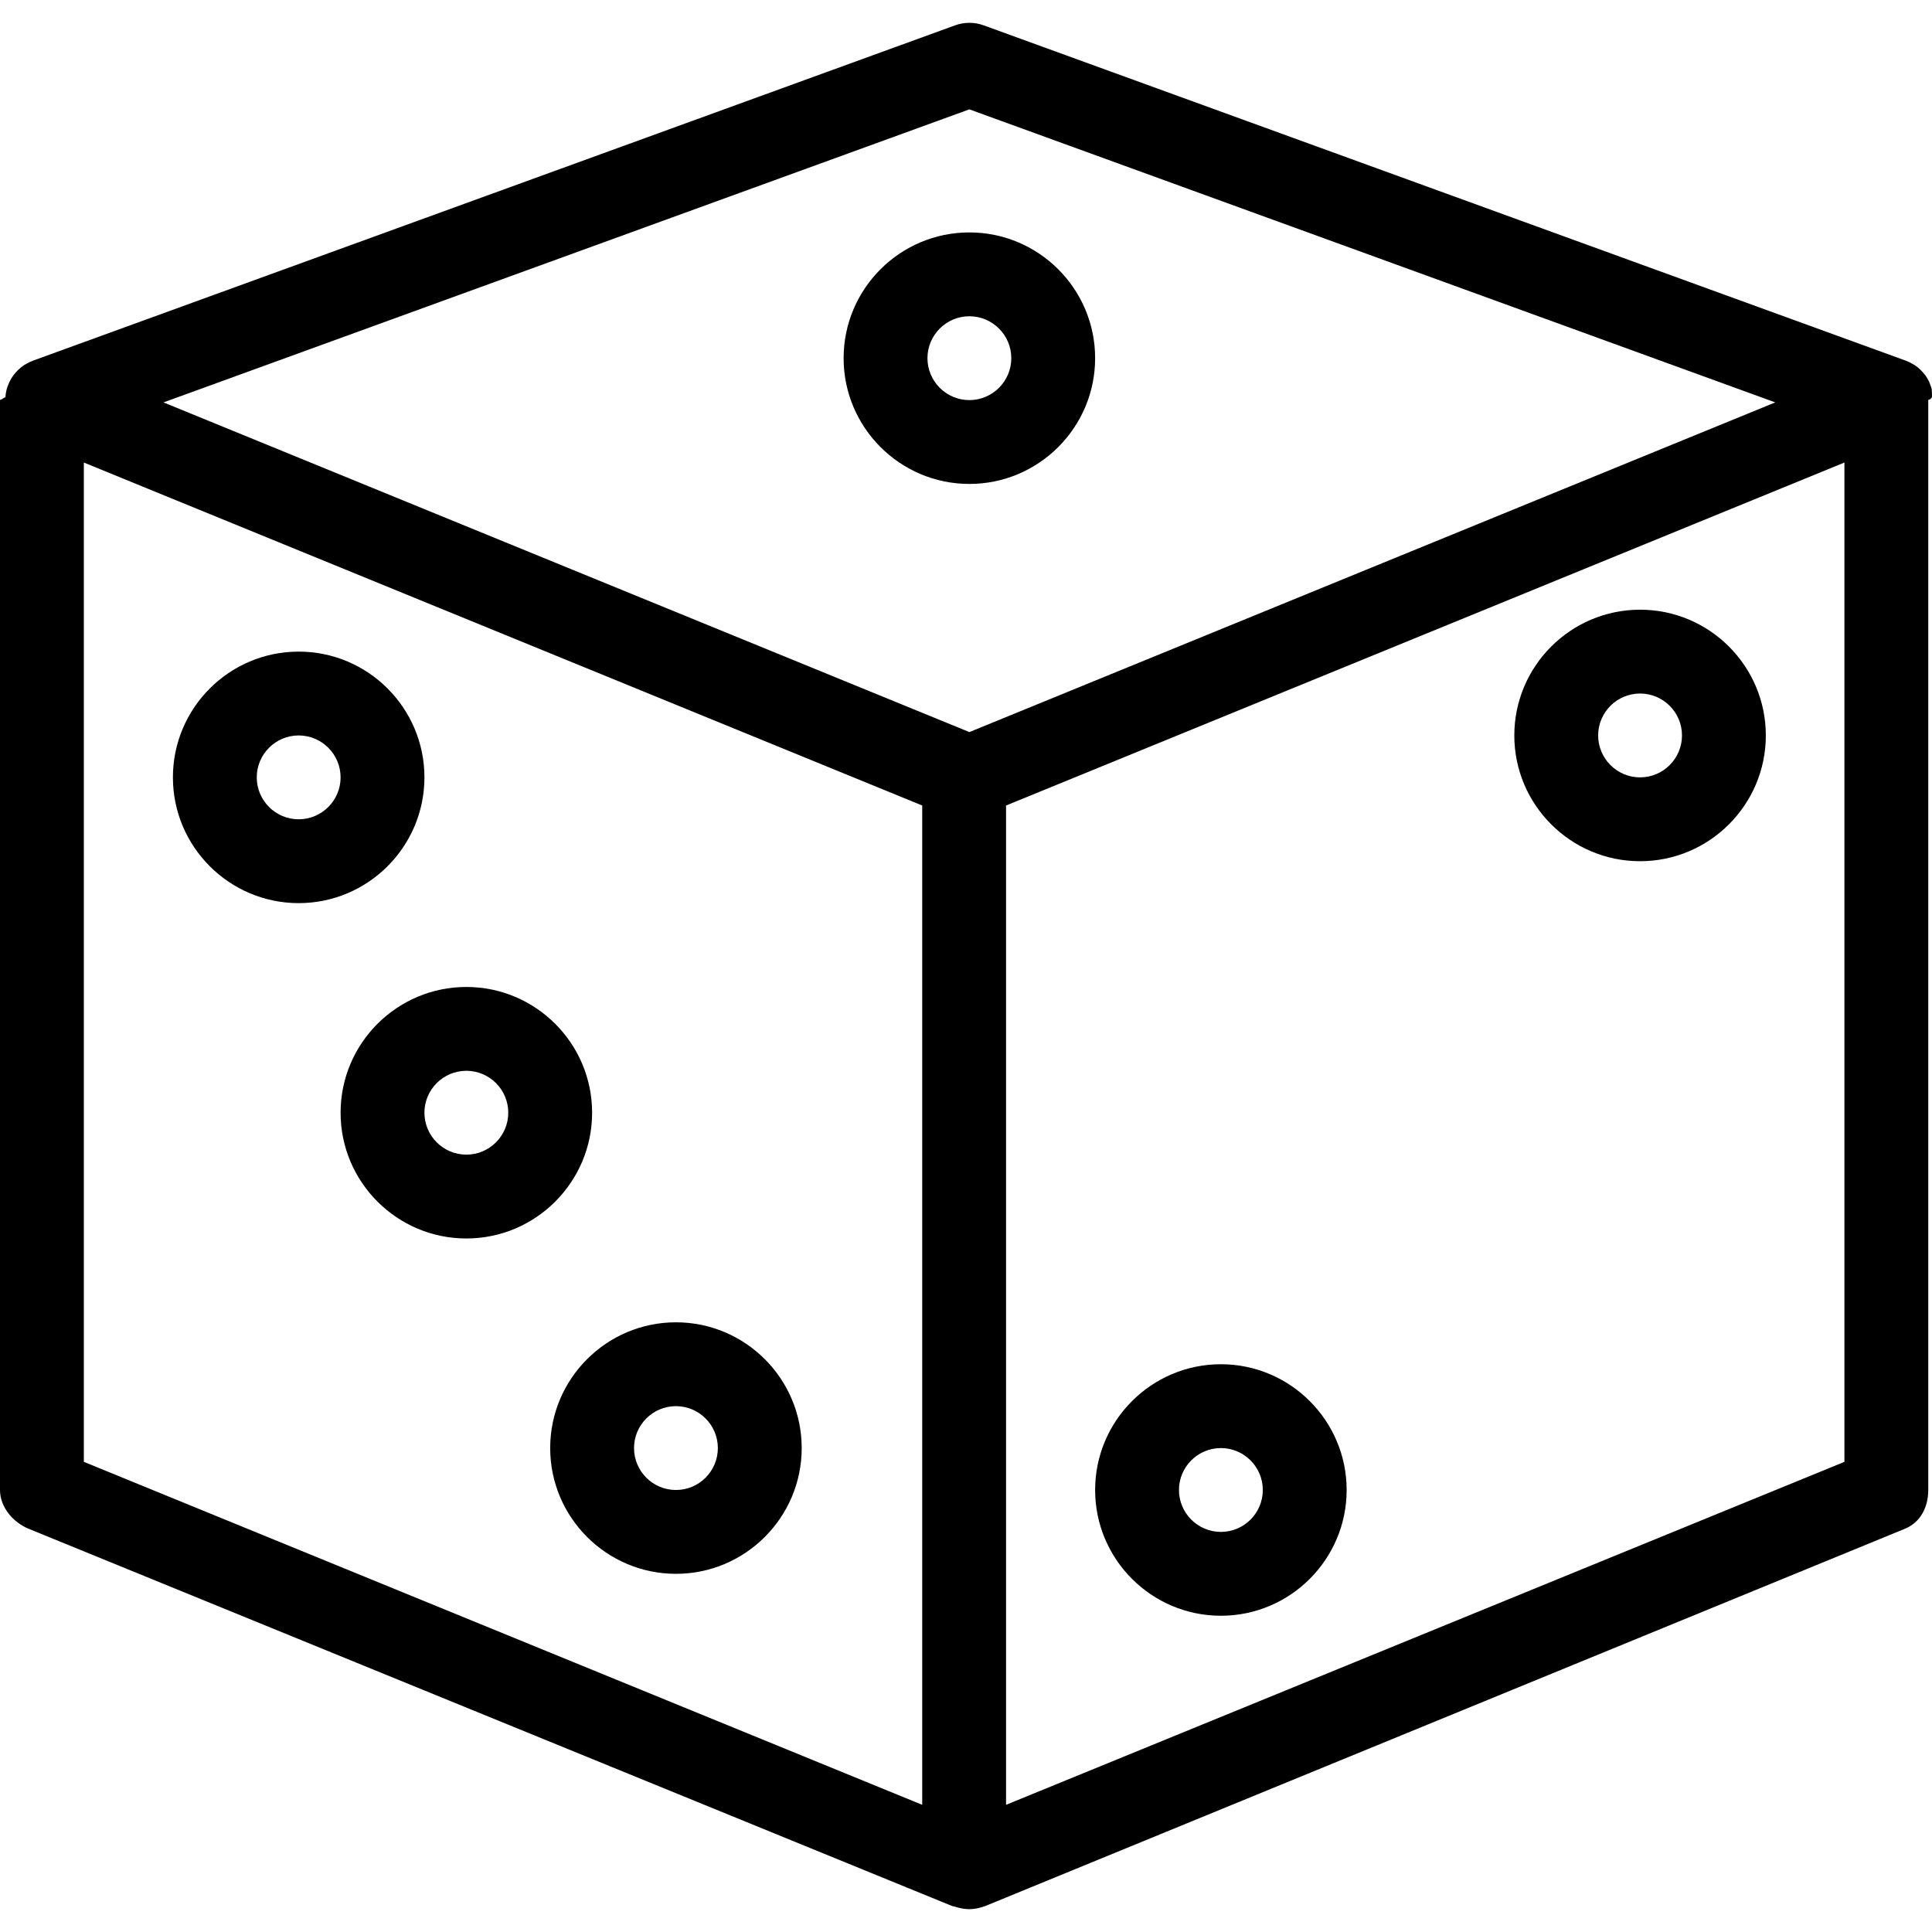
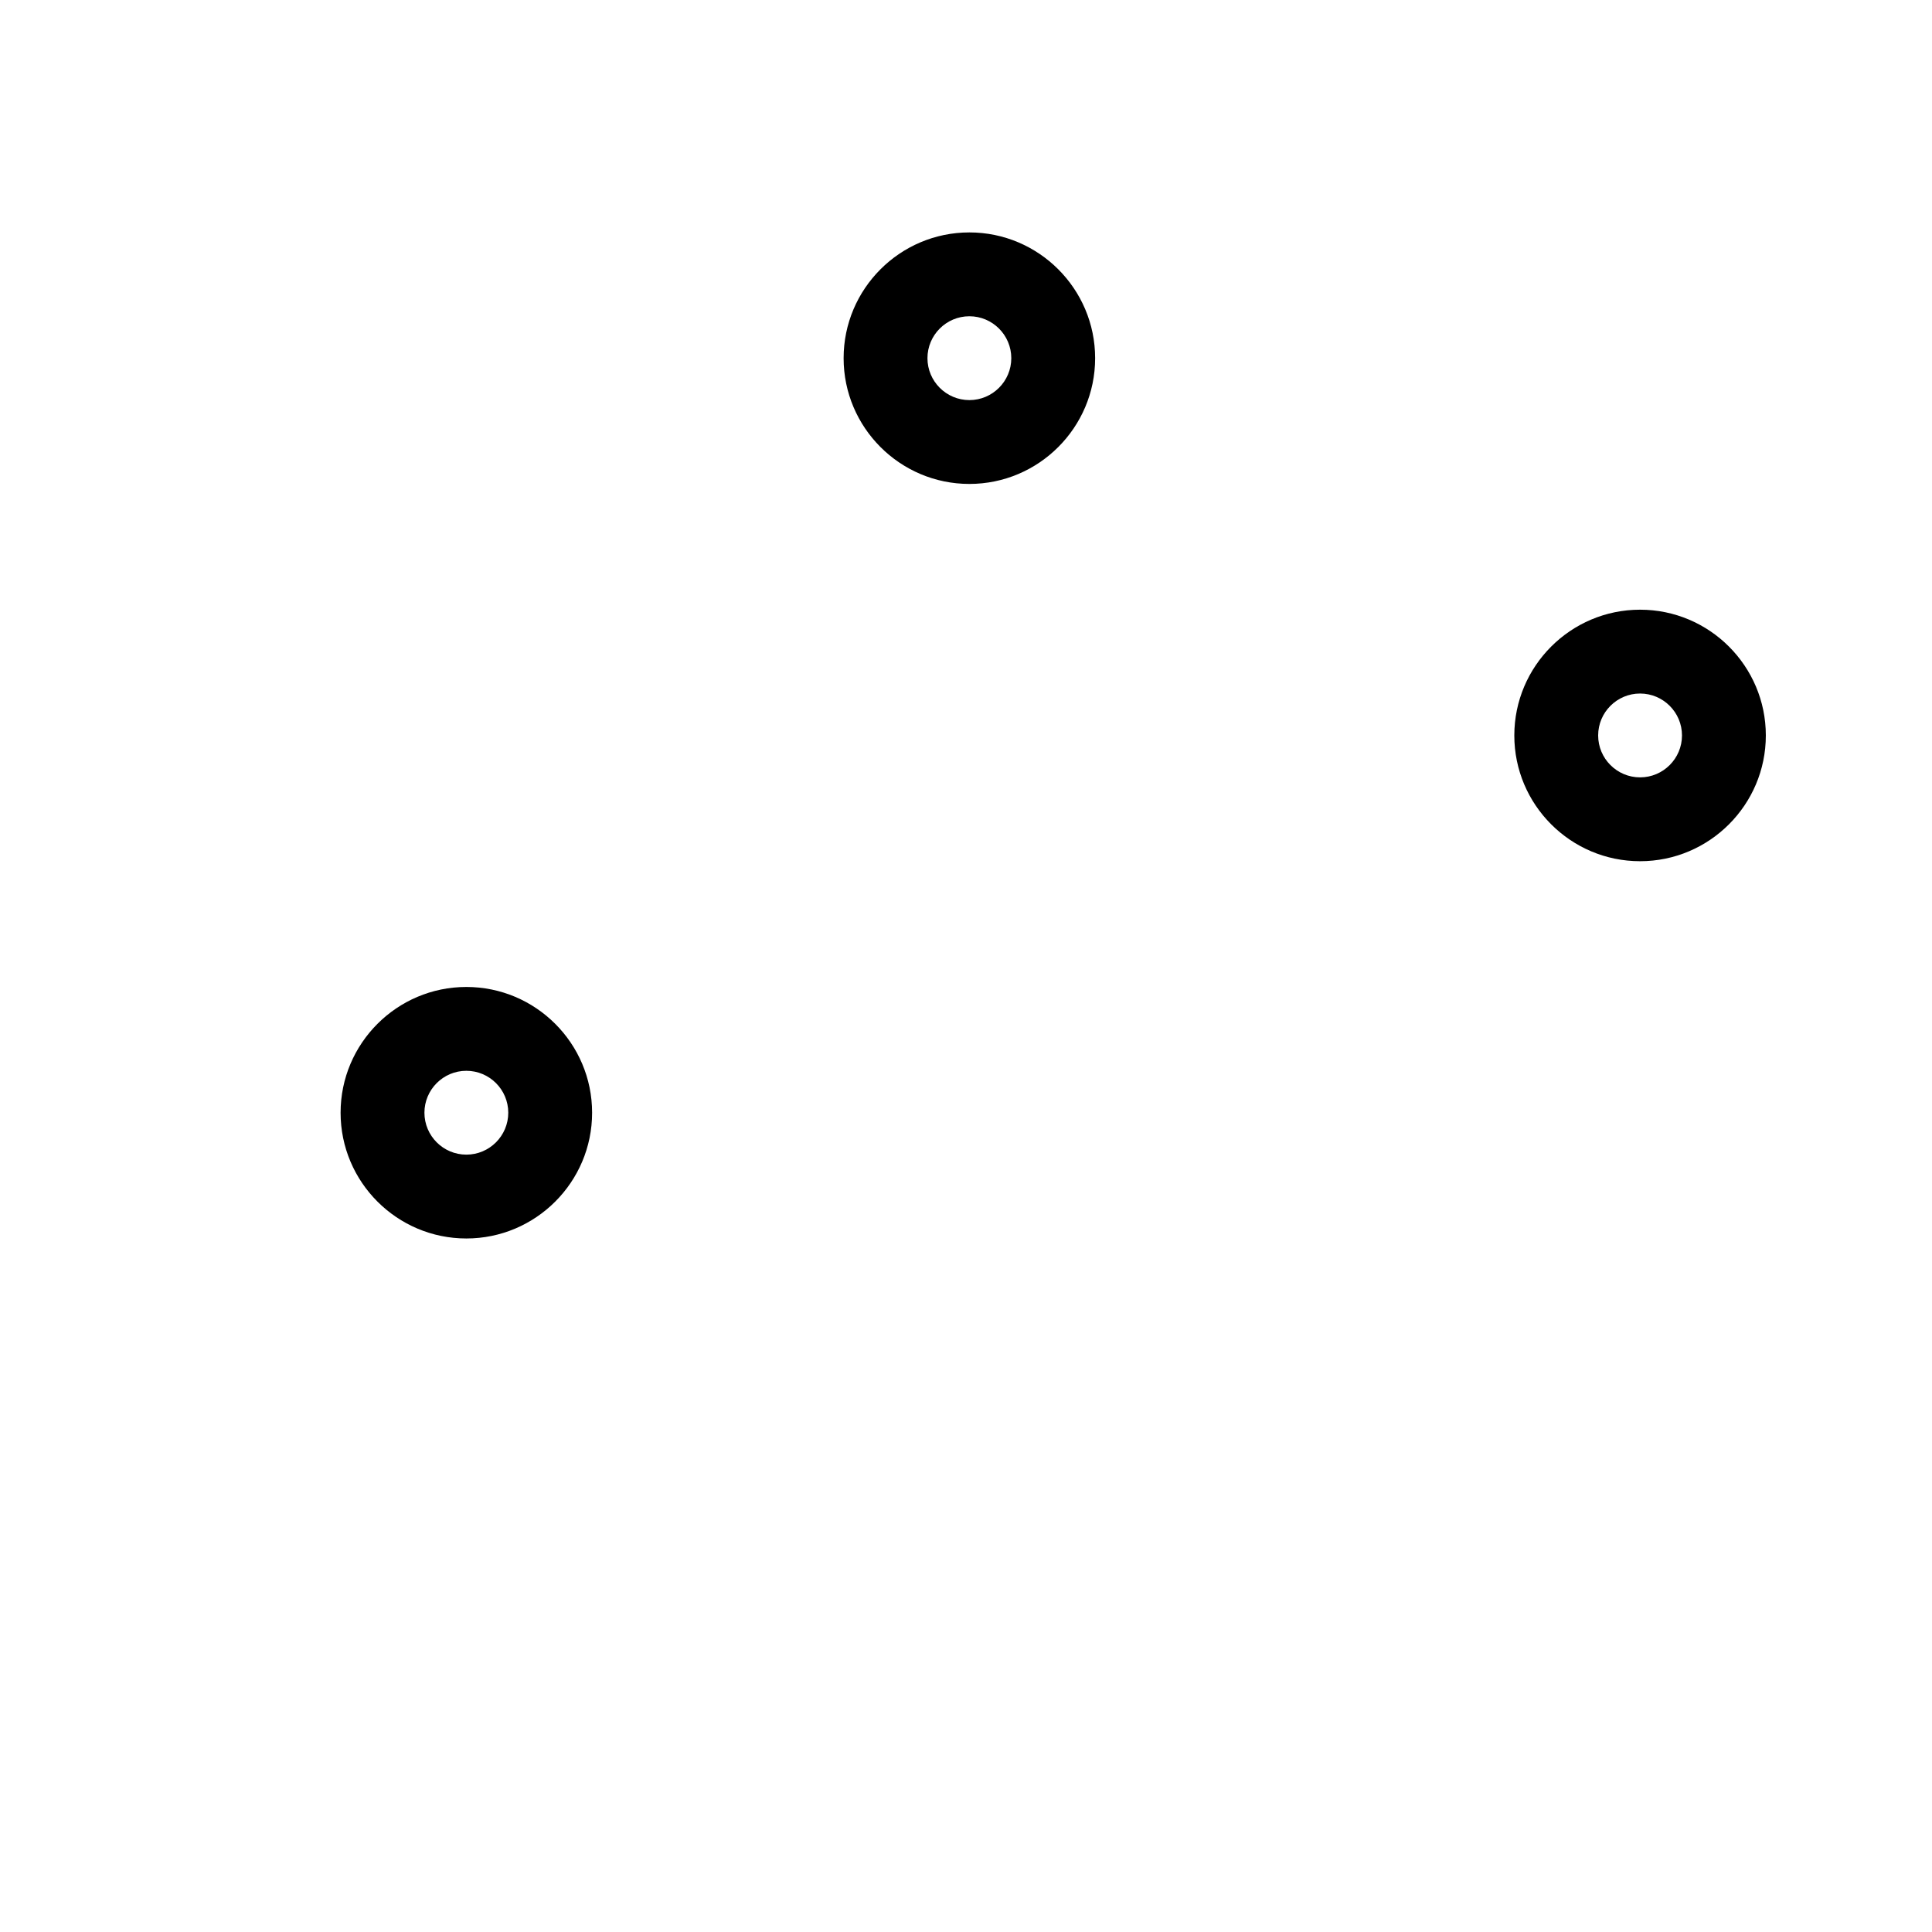
<svg xmlns="http://www.w3.org/2000/svg" version="1.1" id="Layer_1" x="0px" y="0px" viewBox="0 0 512 512" style="enable-background:new 0 0 512 512;" xml:space="preserve">
  <g>
    <g>
-       <path d="M79.151,172.684c-18.378,0-33.327,14.951-33.327,33.327s14.949,33.327,33.327,33.327    c18.377,0,33.327-14.951,33.327-33.327S97.528,172.684,79.151,172.684z M79.151,217.119c-6.127,0-11.109-4.983-11.109-11.109    s4.982-11.109,11.109-11.109s11.109,4.984,11.109,11.109S85.278,217.119,79.151,217.119z" />
-     </g>
+       </g>
  </g>
  <g>
    <g>
      <path d="M123.587,261.555c-18.377,0-33.327,14.951-33.327,33.327s14.949,33.327,33.327,33.327    c18.378,0,33.327-14.951,33.327-33.327S141.964,261.555,123.587,261.555z M123.587,305.99c-6.127,0-11.109-4.983-11.109-11.109    s4.982-11.109,11.109-11.109c6.127,0,11.109,4.983,11.109,11.109S129.714,305.99,123.587,305.99z" />
    </g>
  </g>
  <g>
    <g>
      <path d="M256.894,61.594c-18.378,0-33.327,14.951-33.327,33.327s14.949,33.327,33.327,33.327s33.327-14.951,33.327-33.327    S275.271,61.594,256.894,61.594z M256.894,106.03c-6.127,0-11.109-4.983-11.109-11.109c0-6.125,4.982-11.109,11.109-11.109    s11.109,4.983,11.109,11.109S263.02,106.03,256.894,106.03z" />
    </g>
  </g>
  <g>
    <g>
      <path d="M434.636,161.575c-18.377,0-33.327,14.951-33.327,33.327c0,18.376,14.949,33.327,33.327,33.327    c18.378,0,33.327-14.951,33.327-33.327C467.963,176.525,453.014,161.575,434.636,161.575z M434.636,206.01    c-6.127,0-11.109-4.983-11.109-11.109c0-6.125,4.982-11.109,11.109-11.109s11.109,4.983,11.109,11.109    C445.745,201.027,440.763,206.01,434.636,206.01z" />
    </g>
  </g>
  <g>
    <g>
-       <path d="M323.547,361.535c-18.377,0-33.327,14.951-33.327,33.327s14.949,33.327,33.327,33.327    c18.378,0,33.327-14.951,33.327-33.327S341.924,361.535,323.547,361.535z M323.547,405.971c-6.127,0-11.109-4.983-11.109-11.109    s4.982-11.109,11.109-11.109c6.127,0,11.109,4.984,11.109,11.109S329.674,405.971,323.547,405.971z" />
-     </g>
+       </g>
  </g>
  <g>
    <g>
-       <path d="M179.131,350.426c-18.377,0-33.327,14.951-33.327,33.327c0,18.376,14.949,33.327,33.327,33.327    c18.378,0,33.327-14.951,33.327-33.327C212.458,365.377,197.509,350.426,179.131,350.426z M179.131,394.862    c-6.127,0-11.109-4.983-11.109-11.109c0-6.125,4.982-11.109,11.109-11.109s11.109,4.983,11.109,11.109    C190.24,389.878,185.258,394.862,179.131,394.862z" />
-     </g>
+       </g>
  </g>
  <g>
    <g>
-       <path d="M511.902,103.388c-0.006-0.019,0.081-0.039,0.076-0.058c-0.154-0.615-0.334-1.208-0.591-1.784    c-0.057-0.129-0.089-0.255-0.152-0.381c-0.271-0.556-0.567-1.093-0.93-1.597c-0.057-0.083-0.122-0.156-0.182-0.237    c-0.328-0.434-0.692-0.842-1.082-1.226c-0.108-0.104-0.206-0.212-0.317-0.312c-0.391-0.353-0.8-0.686-1.242-0.985    c-0.073-0.049-0.152-0.084-0.225-0.132c-0.125-0.08-0.257-0.151-0.388-0.226c-0.553-0.323-1.126-0.608-1.717-0.828    c-0.022-0.008-0.043-0.023-0.065-0.031L260.691,6.718c-2.452-0.892-5.142-0.892-7.594,0L8.701,95.59    c-0.022,0.008-0.038,0.02-0.06,0.029c-0.594,0.221-1.169,0.507-1.725,0.831c-0.13,0.076-0.26,0.146-0.385,0.226    c-0.073,0.047-0.152,0.083-0.225,0.132c-0.445,0.298-0.854,0.632-1.245,0.985c-0.109,0.1-0.209,0.207-0.317,0.312    c-0.393,0.384-0.757,0.792-1.085,1.226c-0.063,0.081-0.13,0.155-0.187,0.237c-0.364,0.504-0.67,1.042-0.941,1.597    c-0.062,0.126-0.117,0.252-0.176,0.381c-0.255,0.576-0.477,1.169-0.632,1.784c-0.005,0.019-0.005,0.039-0.011,0.058    c-0.144,0.591-0.225,1.201-0.271,1.817c-0.014,0.156-0.719,0.309-0.724,0.465C0.713,105.792,0,105.909,0,106.03v288.832    c0,4.51,3.423,8.574,7.597,10.282l244.743,99.98c0.114,0.046,0.407,0.063,0.523,0.104c0.45,0.167,0.995,0.304,1.462,0.411    c0.187,0.043,0.415,0.094,0.605,0.126c0.635,0.111,1.296,0.186,1.942,0.186c0.643,0,1.294-0.073,1.928-0.186    c0.19-0.032,0.382-0.083,0.572-0.126c0.466-0.107,0.922-0.243,1.372-0.41c0.117-0.043,0.239-0.058,0.353-0.106l243.704-99.98    c4.174-1.707,6.208-5.771,6.208-10.282V106.03c0-0.121,0.675-0.239,0.673-0.359c-0.006-0.156,0.328-0.309,0.317-0.465    C511.954,104.59,512.046,103.98,511.902,103.388z M244.396,478.295L22.218,387.404V122.577l222.178,90.892V478.295z     M256.894,194.008L43.329,106.64L256.894,28.98l213.564,77.661L256.894,194.008z M488.792,387.404l-222.178,90.892V213.469    l222.178-90.892V387.404z" />
-     </g>
+       </g>
  </g>
  <g>
</g>
  <g>
</g>
  <g>
</g>
  <g>
</g>
  <g>
</g>
  <g>
</g>
  <g>
</g>
  <g>
</g>
  <g>
</g>
  <g>
</g>
  <g>
</g>
  <g>
</g>
  <g>
</g>
  <g>
</g>
  <g>
</g>
</svg>